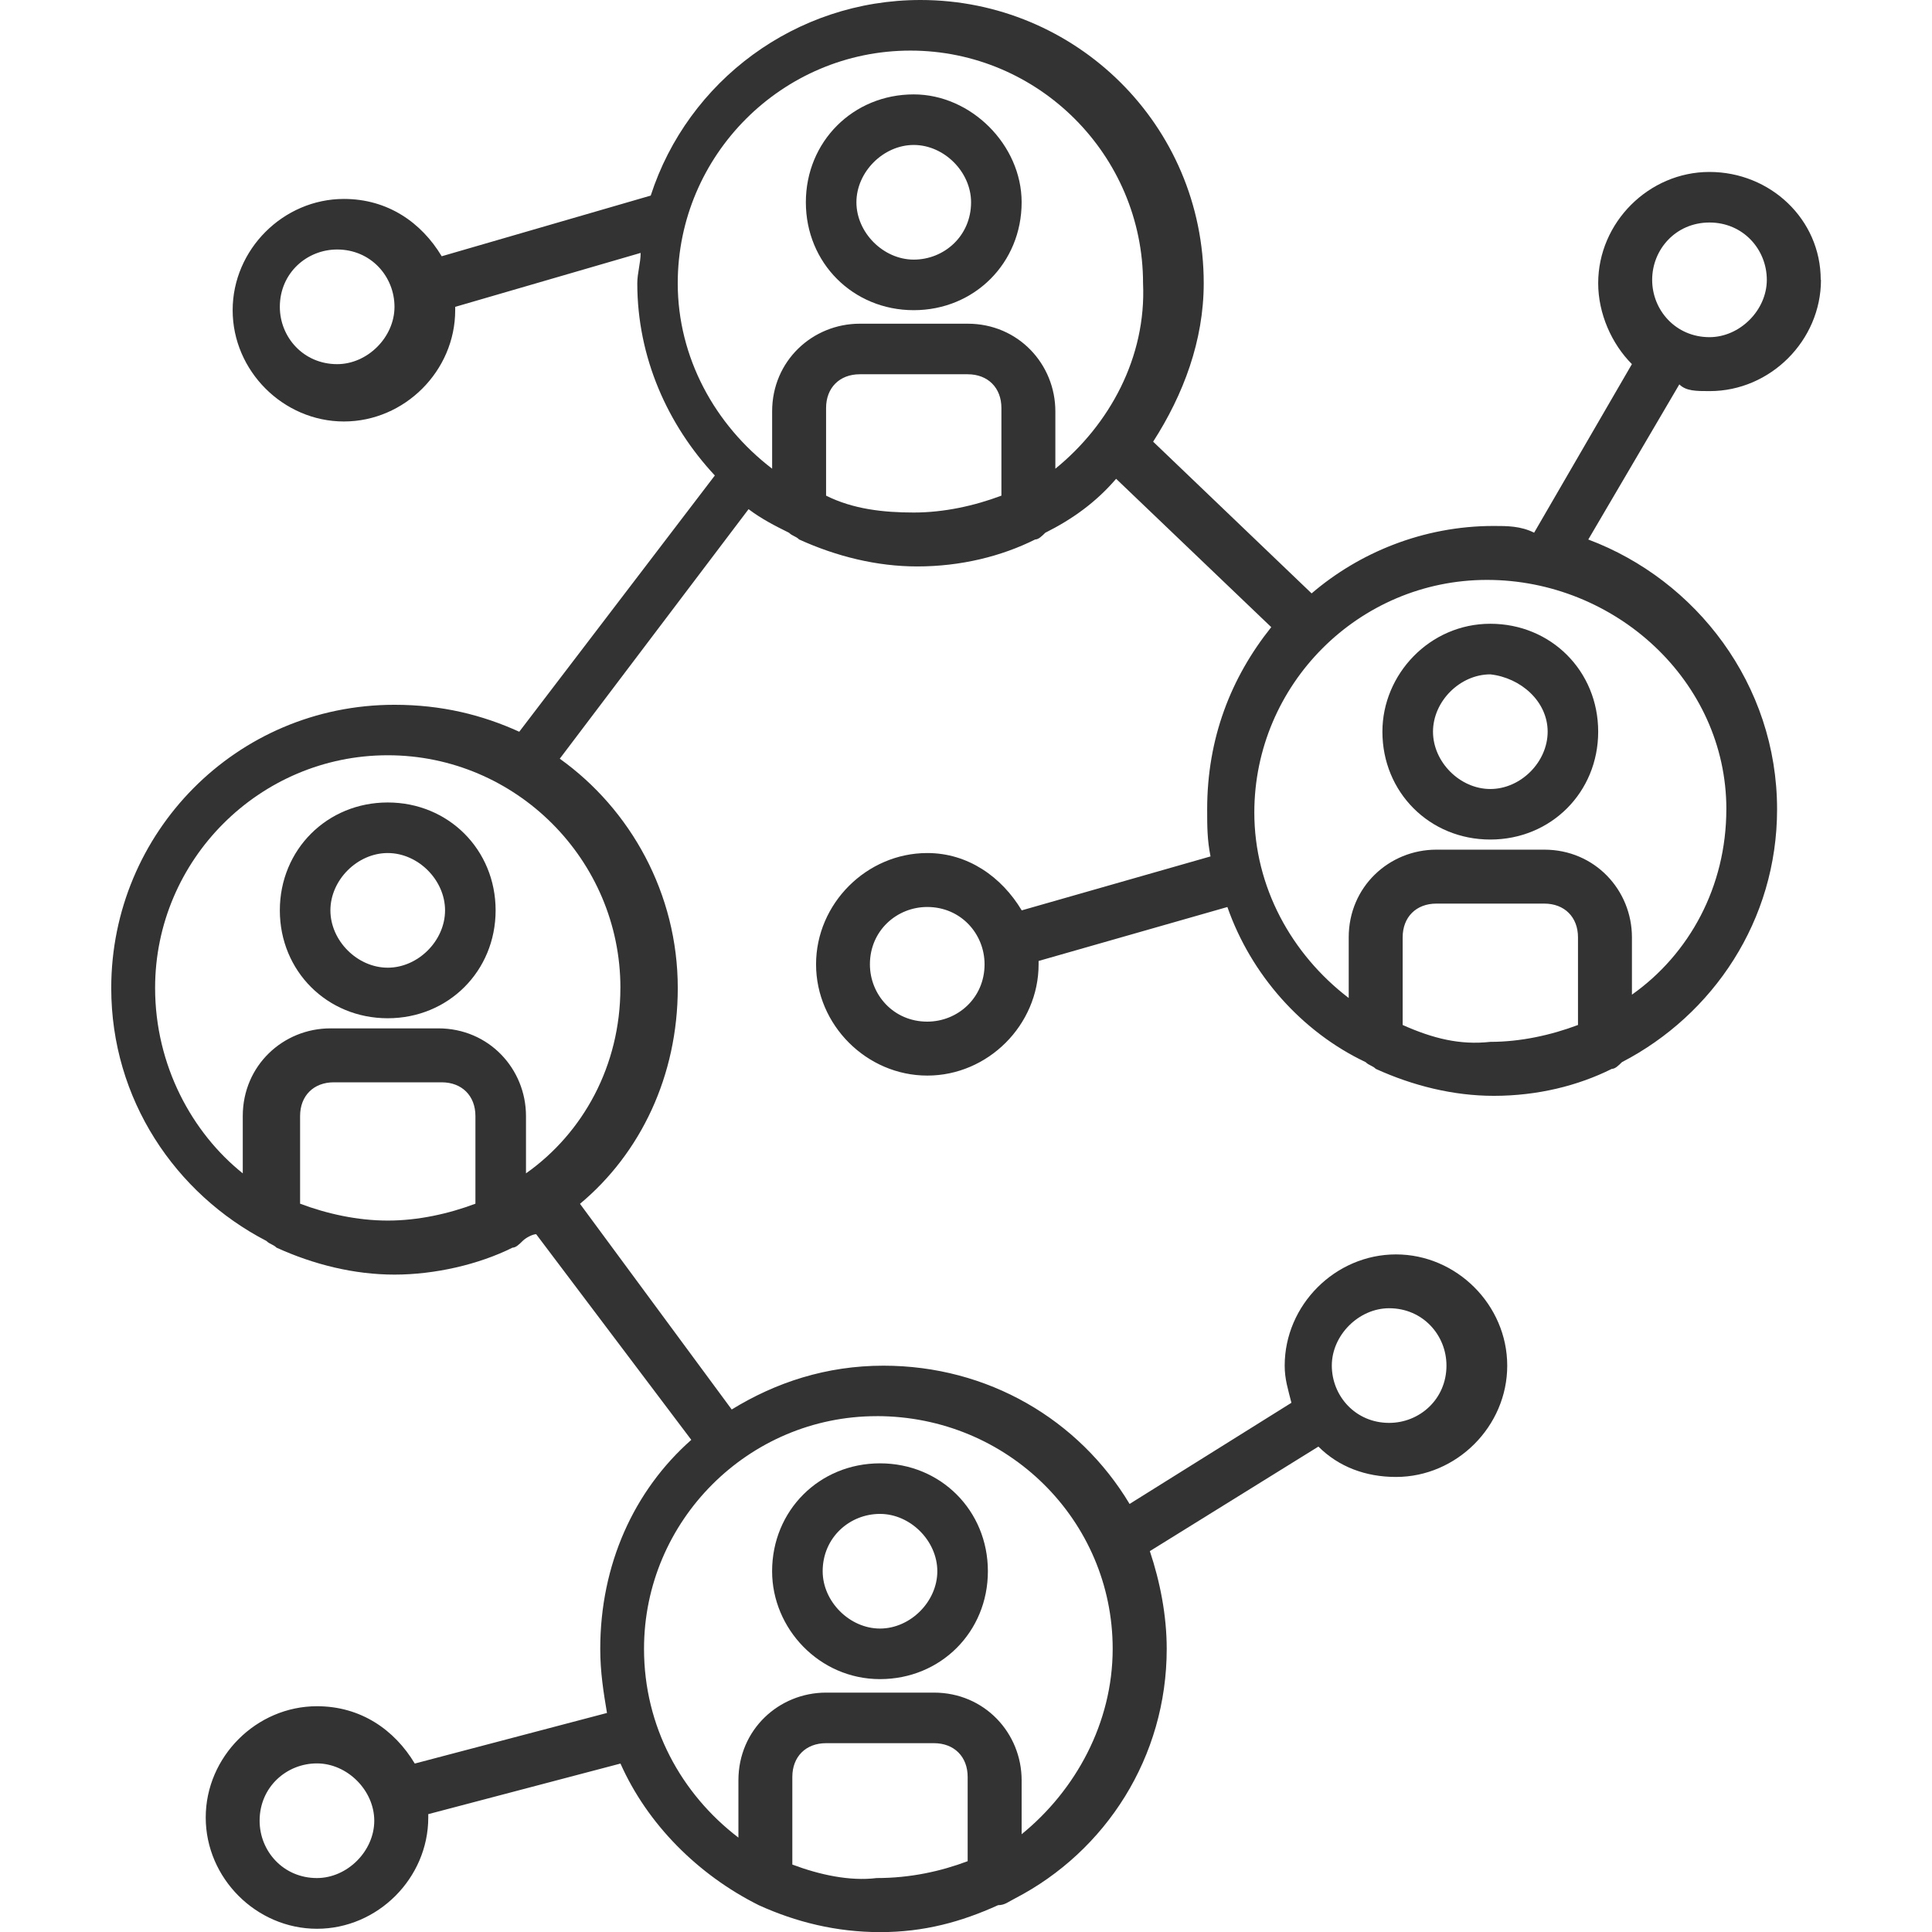
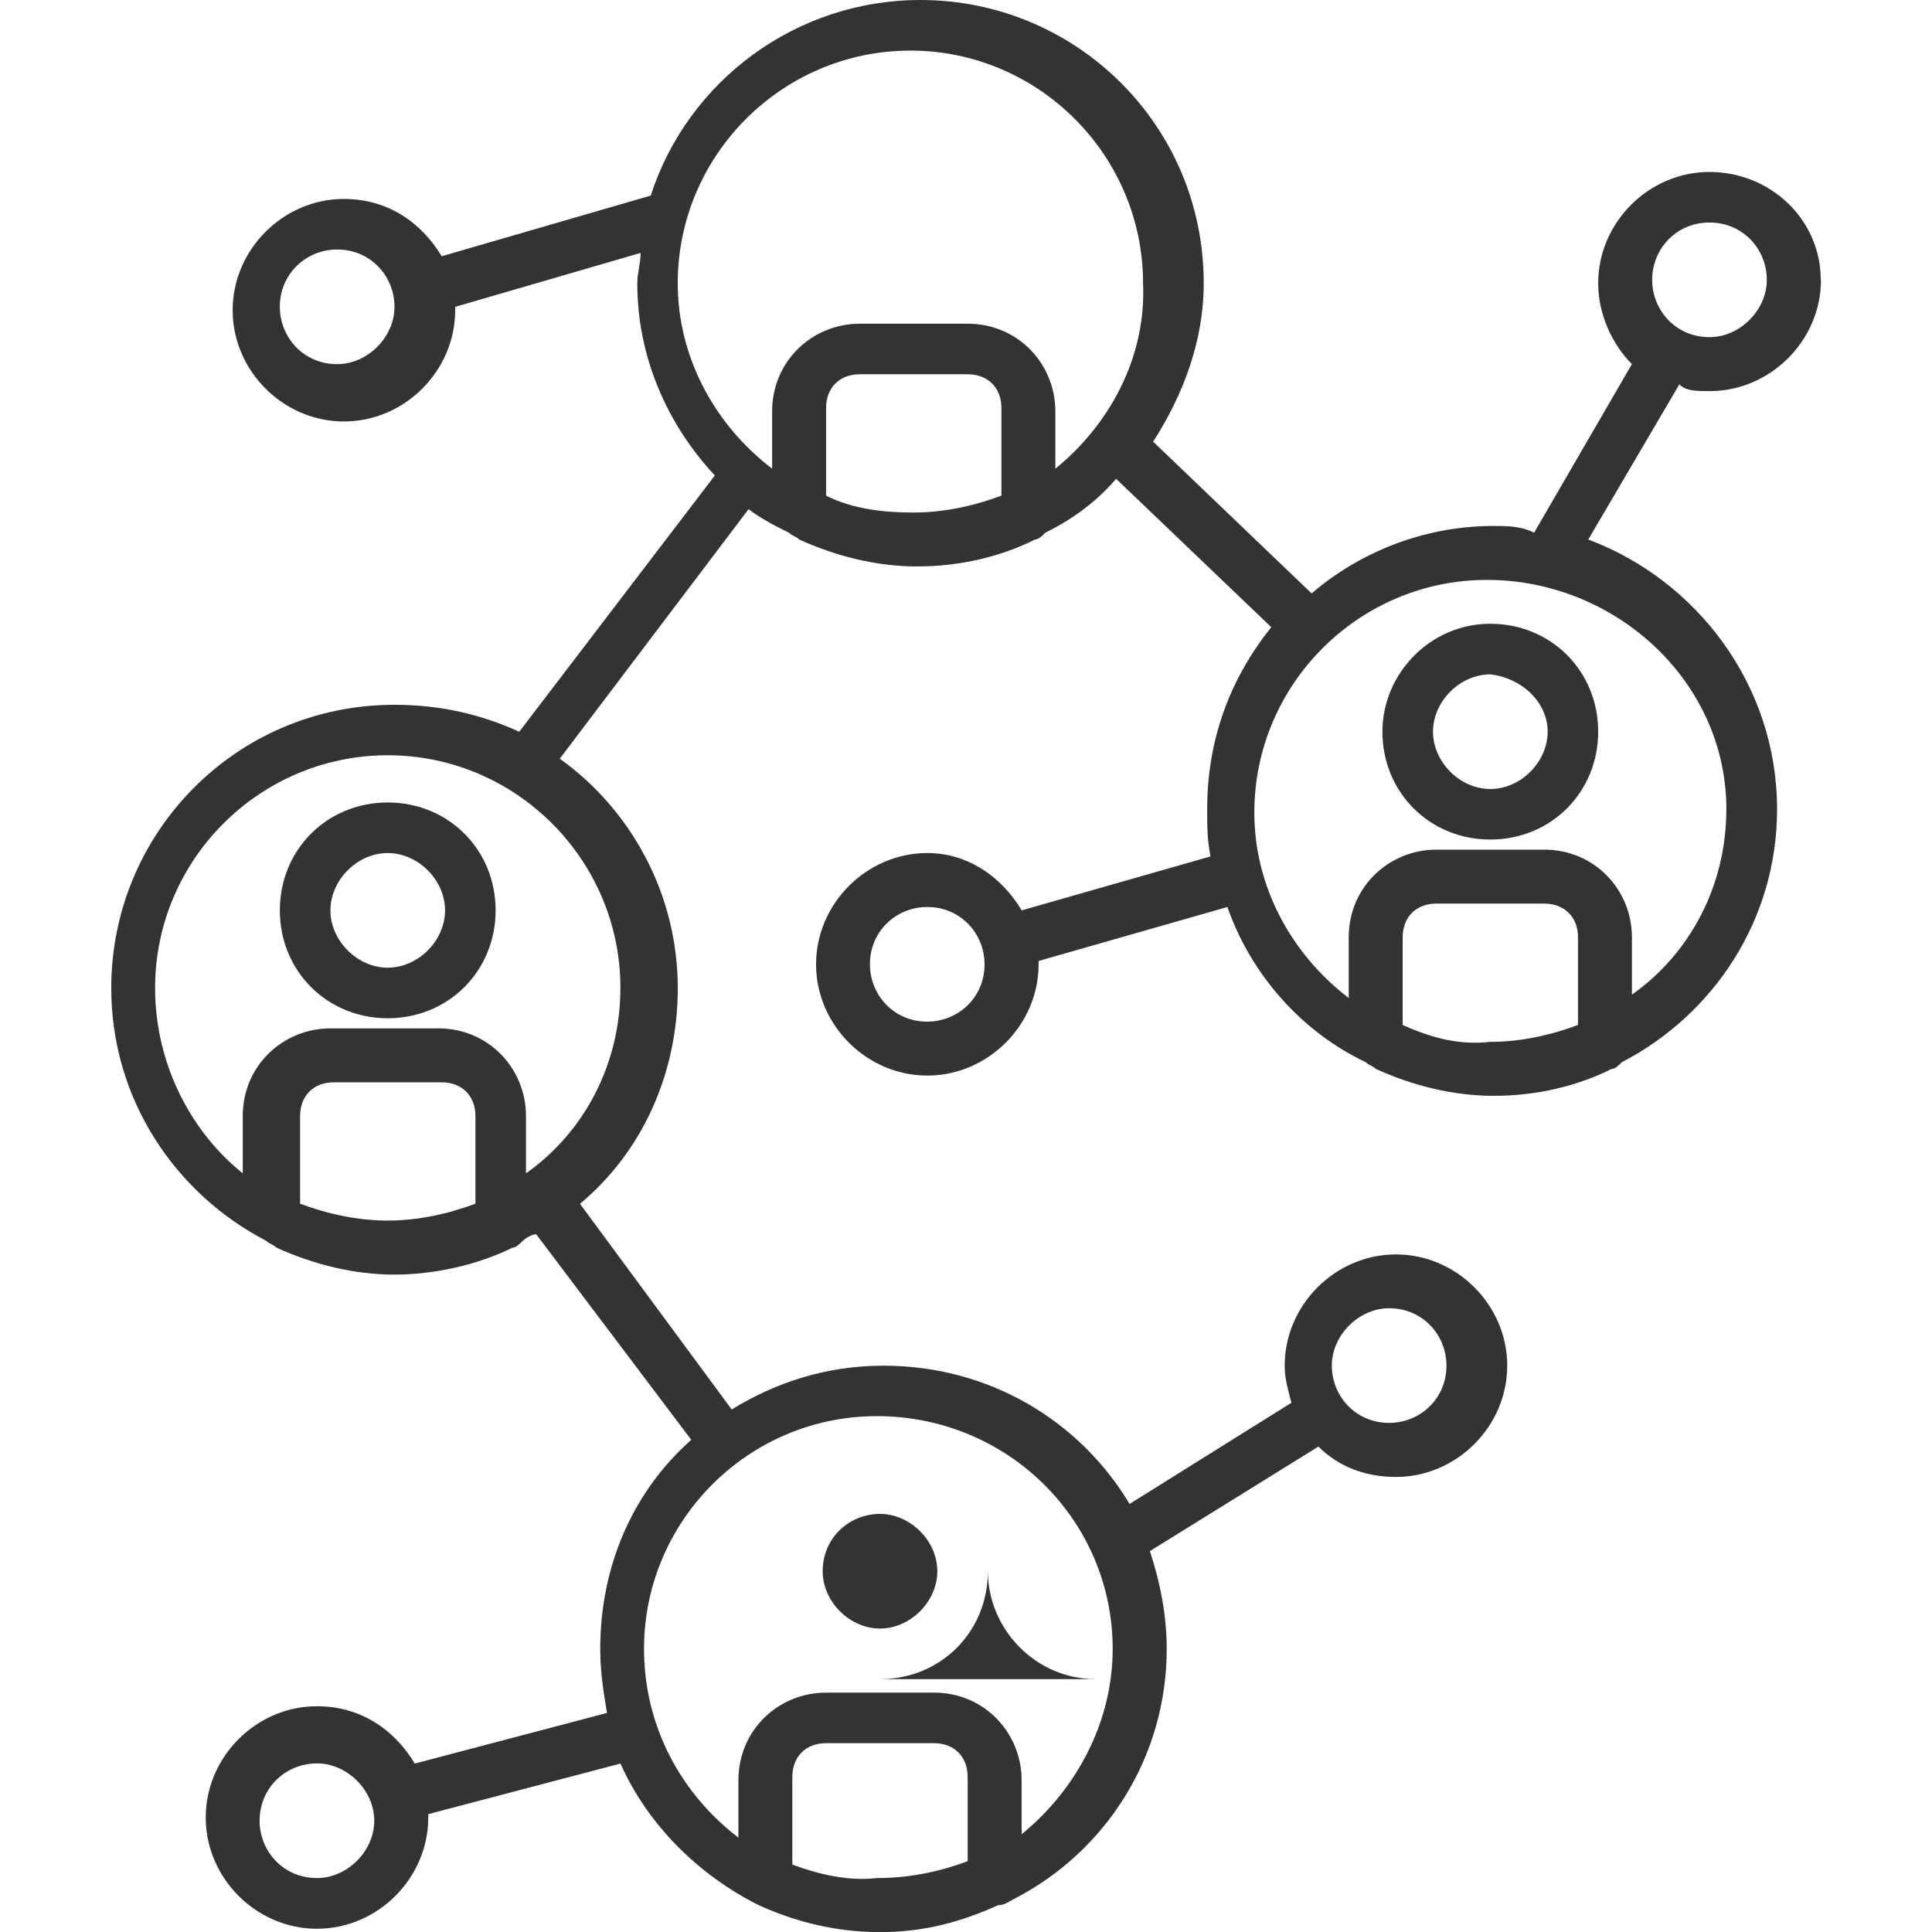
<svg xmlns="http://www.w3.org/2000/svg" version="1.1" width="64" height="64" viewBox="0 0 64 64">
-   <path fill="#333" d="M30.269 3.127c-2.010 0-3.574 1.564-3.574 3.574s1.564 3.574 3.574 3.574 3.574-1.564 3.574-3.574c0-1.899-1.676-3.574-3.574-3.574zM30.269 8.6c-1.006 0-1.899-0.893-1.899-1.899s0.893-1.899 1.899-1.899 1.899 0.893 1.899 1.899c0 1.117-0.893 1.899-1.899 1.899z" />
  <path fill="#333" d="M45.794 24.237c0 2.010 1.564 3.574 3.574 3.574s3.574-1.564 3.574-3.574-1.564-3.574-3.574-3.574-3.574 1.676-3.574 3.574zM49.369 22.339c1.006 0.111 1.899 0.893 1.899 1.899s-0.893 1.899-1.899 1.899-1.899-0.893-1.899-1.899 0.893-1.899 1.899-1.899z" />
  <path fill="#333" d="M12.844 26.583c-2.010 0-3.574 1.564-3.574 3.574s1.564 3.574 3.574 3.574 3.574-1.564 3.574-3.574-1.564-3.574-3.574-3.574zM12.844 32.056c-1.006 0-1.899-0.893-1.899-1.899s0.893-1.899 1.899-1.899 1.899 0.893 1.899 1.899-0.893 1.899-1.899 1.899z" />
-   <path fill="#333" d="M29.151 55.623c2.010 0 3.574-1.564 3.574-3.574s-1.564-3.574-3.574-3.574-3.574 1.564-3.574 3.574c0 1.899 1.564 3.574 3.574 3.574zM29.151 50.15c1.006 0 1.899 0.893 1.899 1.899s-0.893 1.899-1.899 1.899-1.899-0.893-1.899-1.899c0-1.117 0.893-1.899 1.899-1.899z" />
+   <path fill="#333" d="M29.151 55.623c2.010 0 3.574-1.564 3.574-3.574c0 1.899 1.564 3.574 3.574 3.574zM29.151 50.15c1.006 0 1.899 0.893 1.899 1.899s-0.893 1.899-1.899 1.899-1.899-0.893-1.899-1.899c0-1.117 0.893-1.899 1.899-1.899z" />
  <path fill="#333" d="M60.314 9.27c0-2.010-1.676-3.574-3.686-3.574s-3.686 1.676-3.686 3.686c0 1.006 0.447 2.010 1.117 2.68l-3.239 5.584c-0.447-0.223-0.893-0.223-1.34-0.223-2.346 0-4.467 0.893-6.031 2.234l-5.25-5.026c1.006-1.564 1.676-3.351 1.676-5.25-0.001-5.249-4.246-9.381-9.383-9.381-4.133 0-7.707 2.68-8.936 6.479l-6.924 2.010c-0.67-1.117-1.787-1.899-3.239-1.899-2.010 0-3.686 1.676-3.686 3.686s1.676 3.686 3.686 3.686 3.686-1.676 3.686-3.686v-0.111l6.143-1.787c0 0.336-0.111 0.67-0.111 1.006 0 2.457 1.006 4.691 2.569 6.367l-6.479 8.489c-1.229-0.559-2.569-0.893-4.133-0.893-5.25 0-9.383 4.244-9.383 9.383 0 3.686 2.123 6.813 5.139 8.377 0.111 0.111 0.223 0.111 0.336 0.223 1.229 0.559 2.569 0.893 3.909 0.893s2.793-0.336 3.909-0.893c0.111 0 0.223-0.111 0.336-0.223 0.111-0.111 0.336-0.223 0.447-0.223l5.139 6.813c-1.899 1.676-3.016 4.133-3.016 6.924 0 0.781 0.111 1.451 0.223 2.123l-6.367 1.676c-0.67-1.117-1.787-1.899-3.239-1.899-2.010 0-3.686 1.676-3.686 3.686s1.676 3.686 3.686 3.686 3.686-1.676 3.686-3.686v-0.111l6.367-1.676c0.893 2.010 2.569 3.686 4.58 4.691 1.229 0.559 2.569 0.893 4.021 0.893s2.68-0.336 3.909-0.893c0.223 0 0.336-0.111 0.559-0.223 3.016-1.564 5.026-4.691 5.026-8.266 0-1.117-0.223-2.234-0.559-3.239l5.584-3.463c0.67 0.67 1.564 1.006 2.569 1.006 2.010 0 3.686-1.676 3.686-3.686s-1.676-3.686-3.686-3.686-3.686 1.676-3.686 3.686c0 0.447 0.111 0.781 0.223 1.229l-5.361 3.351c-1.676-2.793-4.691-4.58-8.154-4.58-1.899 0-3.574 0.559-5.026 1.451l-5.026-6.813c2.010-1.676 3.239-4.244 3.239-7.149 0-3.127-1.564-5.92-3.909-7.596l6.254-8.266c0.447 0.336 0.893 0.559 1.34 0.781 0.111 0.111 0.223 0.111 0.336 0.223 1.229 0.559 2.569 0.893 3.909 0.893 1.451 0 2.793-0.336 3.909-0.893 0.111 0 0.223-0.111 0.336-0.223 0.893-0.447 1.676-1.006 2.346-1.787l5.139 4.914c-1.34 1.676-2.123 3.686-2.123 6.031 0 0.559 0 1.006 0.111 1.564l-6.254 1.787c-0.67-1.117-1.787-1.899-3.127-1.899-2.010 0-3.686 1.676-3.686 3.686s1.676 3.686 3.686 3.686 3.686-1.676 3.686-3.686v-0.111l6.254-1.787c0.781 2.234 2.457 4.133 4.58 5.139 0.111 0.111 0.223 0.111 0.336 0.223 1.229 0.559 2.569 0.893 3.909 0.893 1.451 0 2.793-0.336 3.909-0.893 0.111 0 0.223-0.111 0.336-0.223 3.016-1.564 5.139-4.691 5.139-8.377 0-4.133-2.68-7.596-6.254-8.936l3.016-5.139c0.223 0.223 0.559 0.223 1.006 0.223 2.010 0 3.686-1.676 3.686-3.686zM11.169 12.063c-1.117 0-1.899-0.893-1.899-1.899 0-1.117 0.893-1.899 1.899-1.899 1.117 0 1.899 0.893 1.899 1.899s-0.893 1.899-1.899 1.899zM10.499 62.213c-1.117 0-1.899-0.893-1.899-1.899 0-1.117 0.893-1.899 1.899-1.899s1.899 0.893 1.899 1.899-0.893 1.899-1.899 1.899zM46.017 43.337c1.117 0 1.899 0.893 1.899 1.899 0 1.117-0.893 1.899-1.899 1.899-1.117 0-1.899-0.893-1.899-1.899s0.893-1.899 1.899-1.899zM32.056 61.654c-0.893 0.336-1.899 0.559-3.016 0.559-0.893 0.111-1.899-0.111-2.793-0.447v-2.904c0-0.67 0.447-1.117 1.117-1.117h3.574c0.67 0 1.117 0.447 1.117 1.117v2.793zM29.040 46.911c4.356 0 7.819 3.463 7.819 7.707v0c0 2.457-1.229 4.691-3.016 6.143v-1.787c0-1.564-1.229-2.904-2.904-2.904h-3.574c-1.564 0-2.904 1.229-2.904 2.904v1.899c-1.899-1.451-3.127-3.686-3.127-6.254 0-4.244 3.463-7.707 7.707-7.707zM15.749 39.874c-0.893 0.336-1.899 0.559-2.904 0.559s-2.010-0.223-2.904-0.559v-2.904c0-0.67 0.447-1.117 1.117-1.117h3.574c0.67 0 1.117 0.447 1.117 1.117v2.904zM20.551 32.726c0 2.569-1.229 4.803-3.127 6.143v-1.899c0-1.564-1.229-2.904-2.904-2.904h-3.574c-1.564 0-2.904 1.229-2.904 2.904v1.899c-1.676-1.34-2.904-3.574-2.904-6.143 0-4.244 3.463-7.707 7.707-7.707s7.707 3.463 7.707 7.707zM33.173 16.419c-0.893 0.336-1.899 0.559-2.904 0.559s-2.010-0.111-2.904-0.559v-2.904c0-0.67 0.447-1.117 1.117-1.117h3.574c0.67 0 1.117 0.447 1.117 1.117v2.904zM34.96 15.526v-1.899c0-1.564-1.229-2.904-2.904-2.904h-3.574c-1.564 0-2.904 1.229-2.904 2.904v1.899c-1.899-1.451-3.127-3.686-3.127-6.143 0-4.244 3.463-7.707 7.707-7.707s7.707 3.463 7.707 7.707c0.111 2.457-1.117 4.691-2.904 6.143zM30.716 33.843c-1.117 0-1.899-0.893-1.899-1.899 0-1.117 0.893-1.899 1.899-1.899 1.117 0 1.899 0.893 1.899 1.899 0 1.117-0.893 1.899-1.899 1.899zM52.273 33.954c-0.893 0.336-1.899 0.559-2.904 0.559-1.006 0.111-1.899-0.111-2.904-0.559v-2.904c0-0.67 0.447-1.117 1.117-1.117h3.574c0.67 0 1.117 0.447 1.117 1.117v2.904zM57.187 26.806v0c0 2.569-1.229 4.803-3.127 6.143v-1.899c0-1.564-1.229-2.904-2.904-2.904h-3.574c-1.564 0-2.904 1.229-2.904 2.904v2.010c-1.899-1.451-3.127-3.686-3.127-6.143 0-4.244 3.463-7.707 7.707-7.707s7.93 3.351 7.93 7.596zM56.629 11.169c-1.117 0-1.899-0.893-1.899-1.899s0.781-1.899 1.899-1.899 1.899 0.893 1.899 1.899-0.893 1.899-1.899 1.899z" />
</svg>